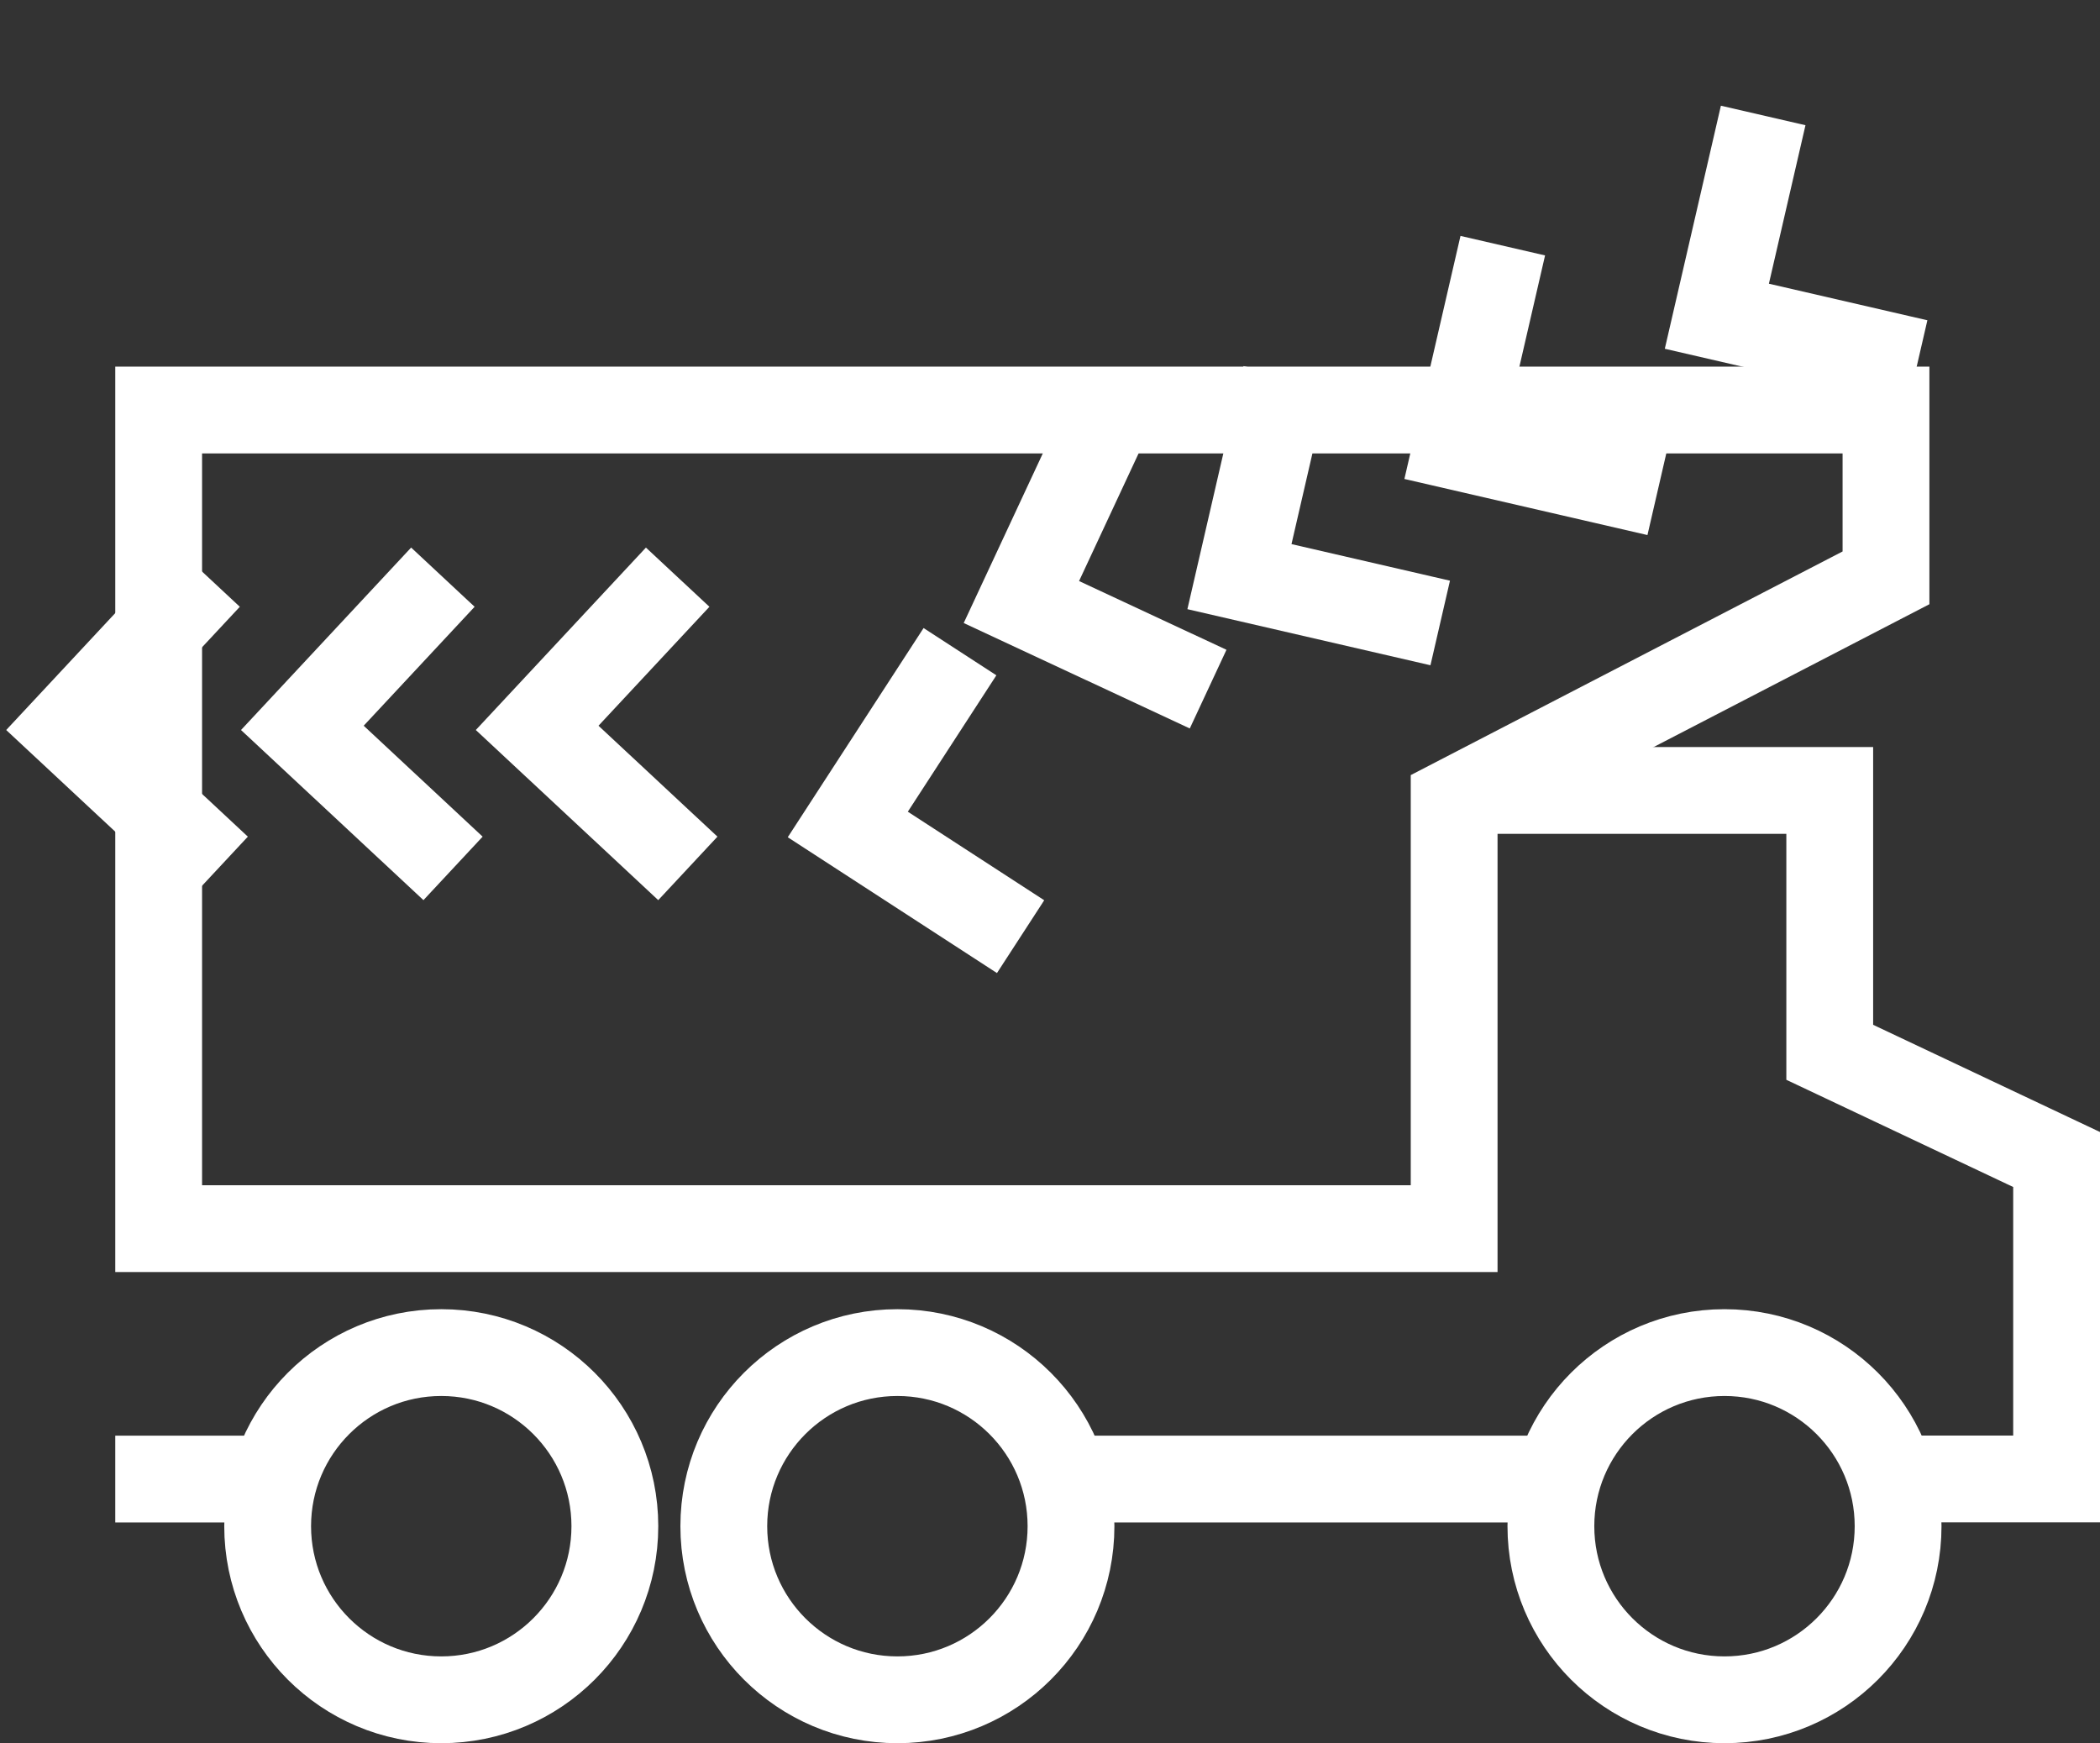
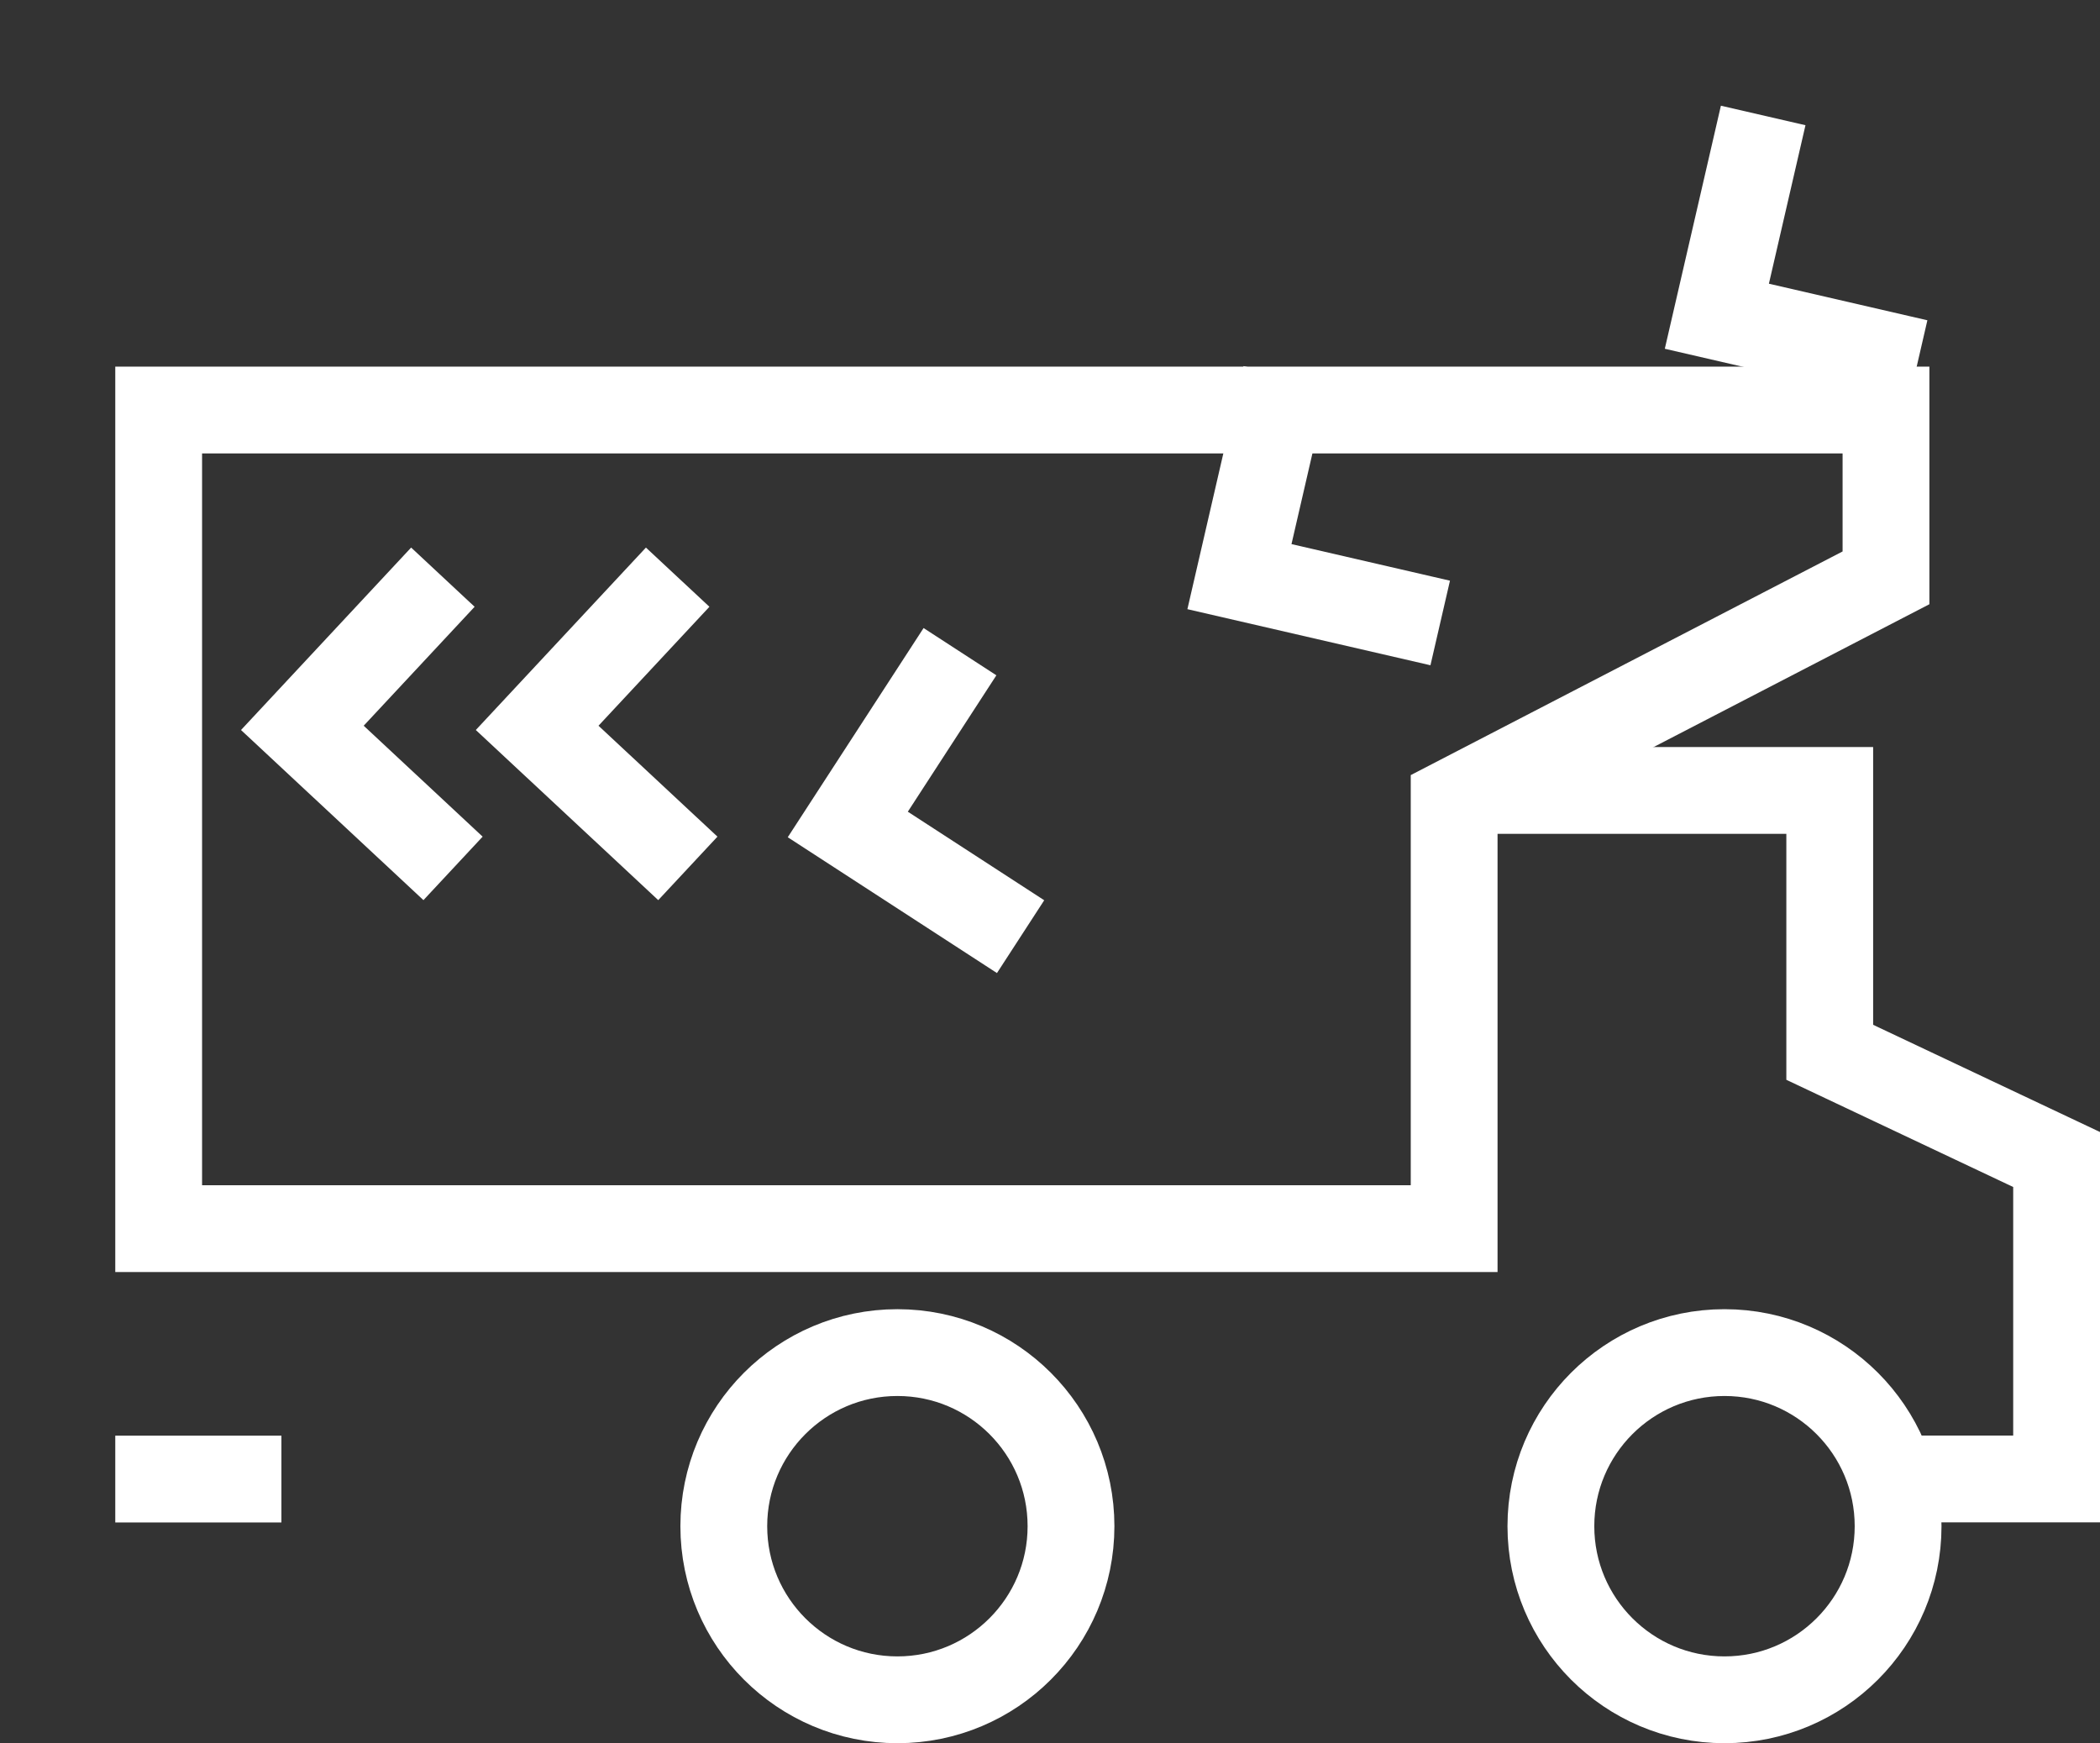
<svg xmlns="http://www.w3.org/2000/svg" width="48.386" height="40.165" viewBox="0 0 48.386 40.165">
  <rect x="0" y="0" width="48.386" height="40.165" fill="#333333" stroke="none" />
  <g id="icon-airflowgate" transform="translate(-98.979 -536.835)">
    <g id="Group_12806" data-name="Group 12806" transform="translate(0 212.042)">
      <g id="icon-wheel" transform="translate(104.146 354.958)">
        <g id="Ellipse_282" data-name="Ellipse 282" fill="none" stroke="#fff" stroke-width="2">
          <circle cx="5" cy="5" r="5" stroke="none" />
-           <circle cx="5" cy="5" r="4" fill="none" />
        </g>
      </g>
      <g id="icon-wheel-2" data-name="icon-wheel" transform="translate(114.656 354.958)">
        <g id="Ellipse_282-2" data-name="Ellipse 282" transform="translate(0)" fill="none" stroke="#fff" stroke-width="2">
          <circle cx="5" cy="5" r="5" stroke="none" />
          <circle cx="5" cy="5" r="4" fill="none" />
        </g>
      </g>
      <g id="icon-wheel-3" data-name="icon-wheel" transform="translate(133.713 354.958)">
        <g id="Ellipse_282-3" data-name="Ellipse 282" transform="translate(0)" fill="none" stroke="#fff" stroke-width="2">
          <circle cx="5" cy="5" r="5" stroke="none" />
          <circle cx="5" cy="5" r="4" fill="none" />
        </g>
      </g>
      <g id="Path_33819" data-name="Path 33819" transform="translate(101.635 334.241)" fill="none">
-         <path d="M0-1H41.8V4.474l-9.95,5.153V19.861H0Z" stroke="none" />
+         <path d="M0-1H41.8l-9.95,5.153V19.861H0Z" stroke="none" />
        <path d="M 2 1 L 2 17.861 L 29.849 17.861 L 29.849 8.411 L 39.799 3.258 L 39.799 1 L 2 1 M 3.814697265625e-06 -1 L 41.799 -1 L 41.799 4.474 L 31.849 9.627 L 31.849 19.861 L 3.814697265625e-06 19.861 L 3.814697265625e-06 -1 Z" stroke="none" fill="#fff" />
      </g>
      <path id="Path_34031" data-name="Path 34031" d="M-13973.68-11727.167h8.105v6.034l5.227,2.47v7.361h-3.892" transform="translate(14106.713 12070.172)" fill="none" stroke="#fff" stroke-width="2" />
-       <path id="Path_34032" data-name="Path 34032" d="M-13972.25-11711.3h-11.253" transform="translate(14106.713 12070.172)" fill="none" stroke="#fff" stroke-width="2" />
      <path id="Path_34033" data-name="Path 34033" d="M-13979.676-11711.3h-3.828" transform="translate(14085.139 12070.172)" fill="none" stroke="#fff" stroke-width="2" />
    </g>
-     <path id="Path_34067" data-name="Path 34067" d="M-14035.109-11496.57l-3.357,3.357,3.357,3.357" transform="matrix(0.848, -0.53, 0.53, 0.848, 18128.559, 2852.979)" fill="none" stroke="#fff" stroke-width="2" />
    <path id="Path_34070" data-name="Path 34070" d="M-14035.109-11496.57l-3.357,3.357,3.357,3.357" transform="matrix(0.848, -0.53, 0.53, 0.848, 18134.559, 2849.979)" fill="none" stroke="#fff" stroke-width="2" />
    <path id="Path_34068" data-name="Path 34068" d="M-14035.109-11496.57l-3.357,3.357,3.357,3.357" transform="matrix(0.848, -0.53, 0.53, 0.848, 18123.559, 2855.979)" fill="none" stroke="#fff" stroke-width="2" />
-     <path id="Path_34069" data-name="Path 34069" d="M-14035.109-11496.57l-3.357,3.357,3.357,3.357" transform="translate(17245.266 6549.356) rotate(-20)" fill="none" stroke="#fff" stroke-width="2" />
    <path id="Path_34071" data-name="Path 34071" d="M-14035.109-11496.57l-3.357,3.357,3.357,3.357" transform="matrix(0.978, -0.208, 0.208, 0.978, 16238.721, 8876.193)" fill="none" stroke="#fff" stroke-width="2" />
    <path id="Path_34072" data-name="Path 34072" d="M-14035.109-11496.57l-3.357,3.357,3.357,3.357" transform="translate(14542.377 11549.882) rotate(-2)" fill="none" stroke="#fff" stroke-width="2" />
    <path id="Path_34073" data-name="Path 34073" d="M-14035.109-11496.57l-3.357,3.357,3.357,3.357" transform="translate(14536.967 11549.882) rotate(-2)" fill="none" stroke="#fff" stroke-width="2" />
-     <path id="Path_34074" data-name="Path 34074" d="M-14035.109-11496.57l-3.357,3.357,3.357,3.357" transform="translate(14531.557 11549.882) rotate(-2)" fill="none" stroke="#fff" stroke-width="2" />
  </g>
</svg>